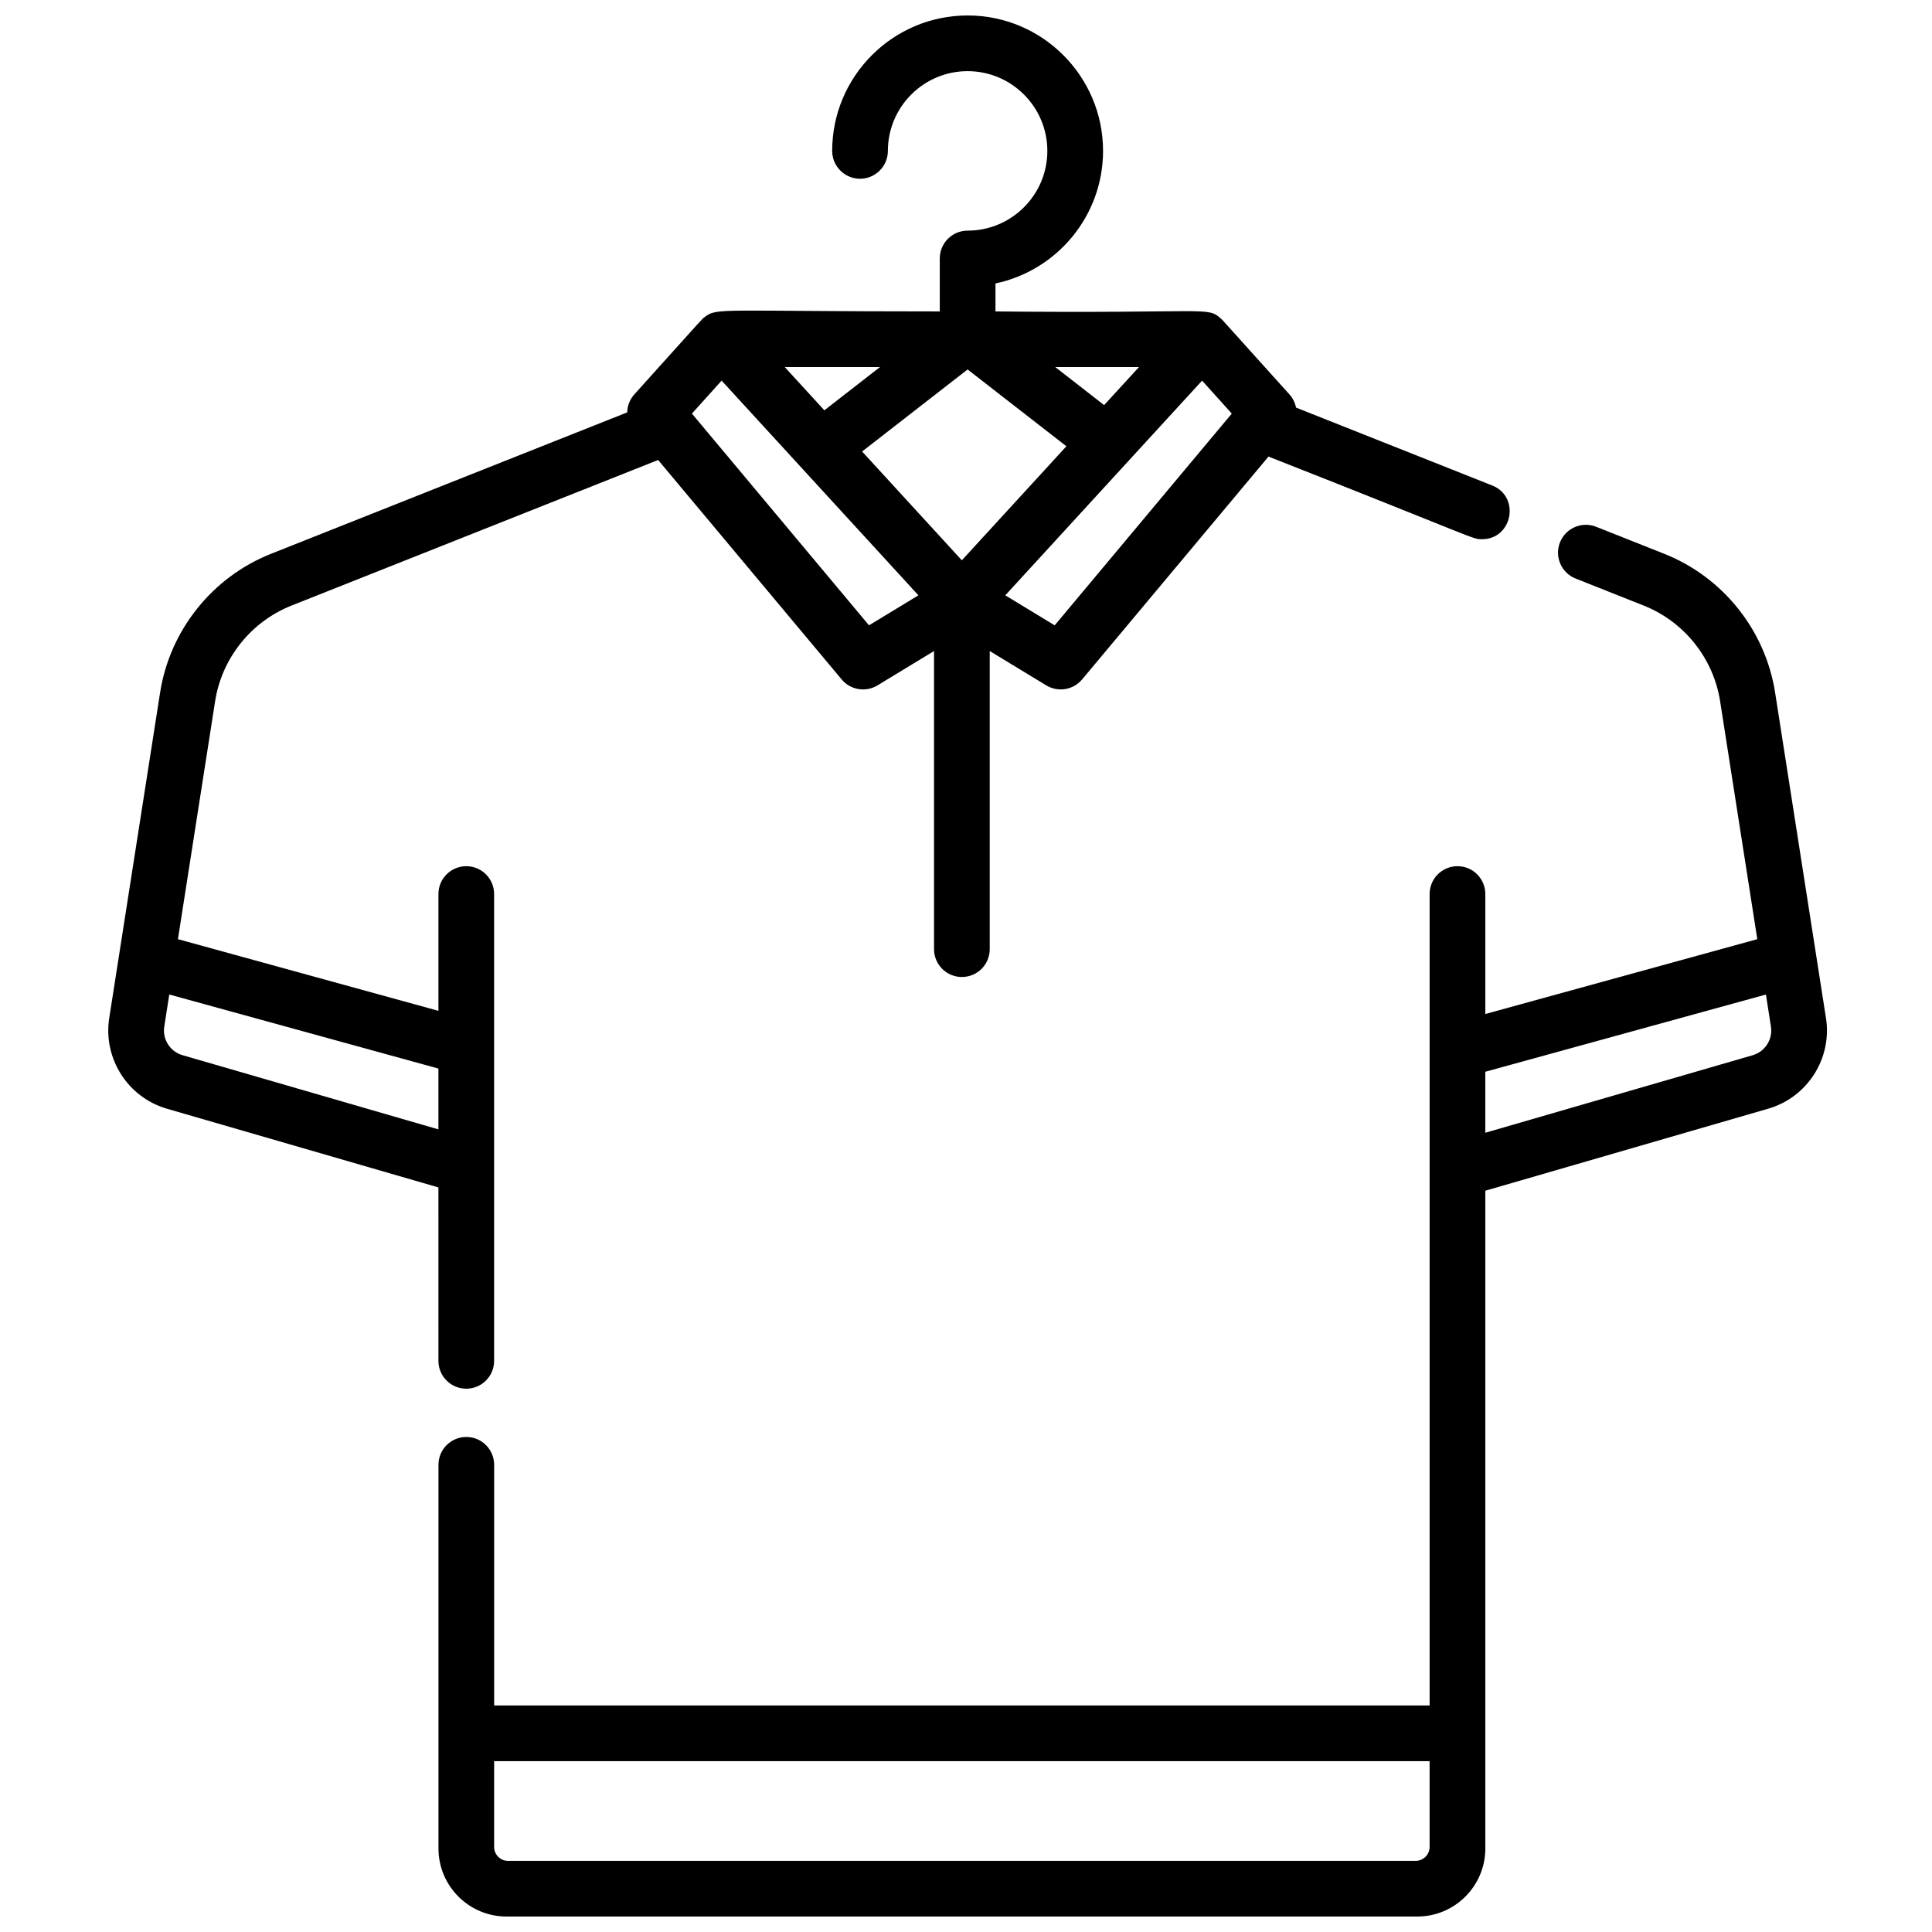
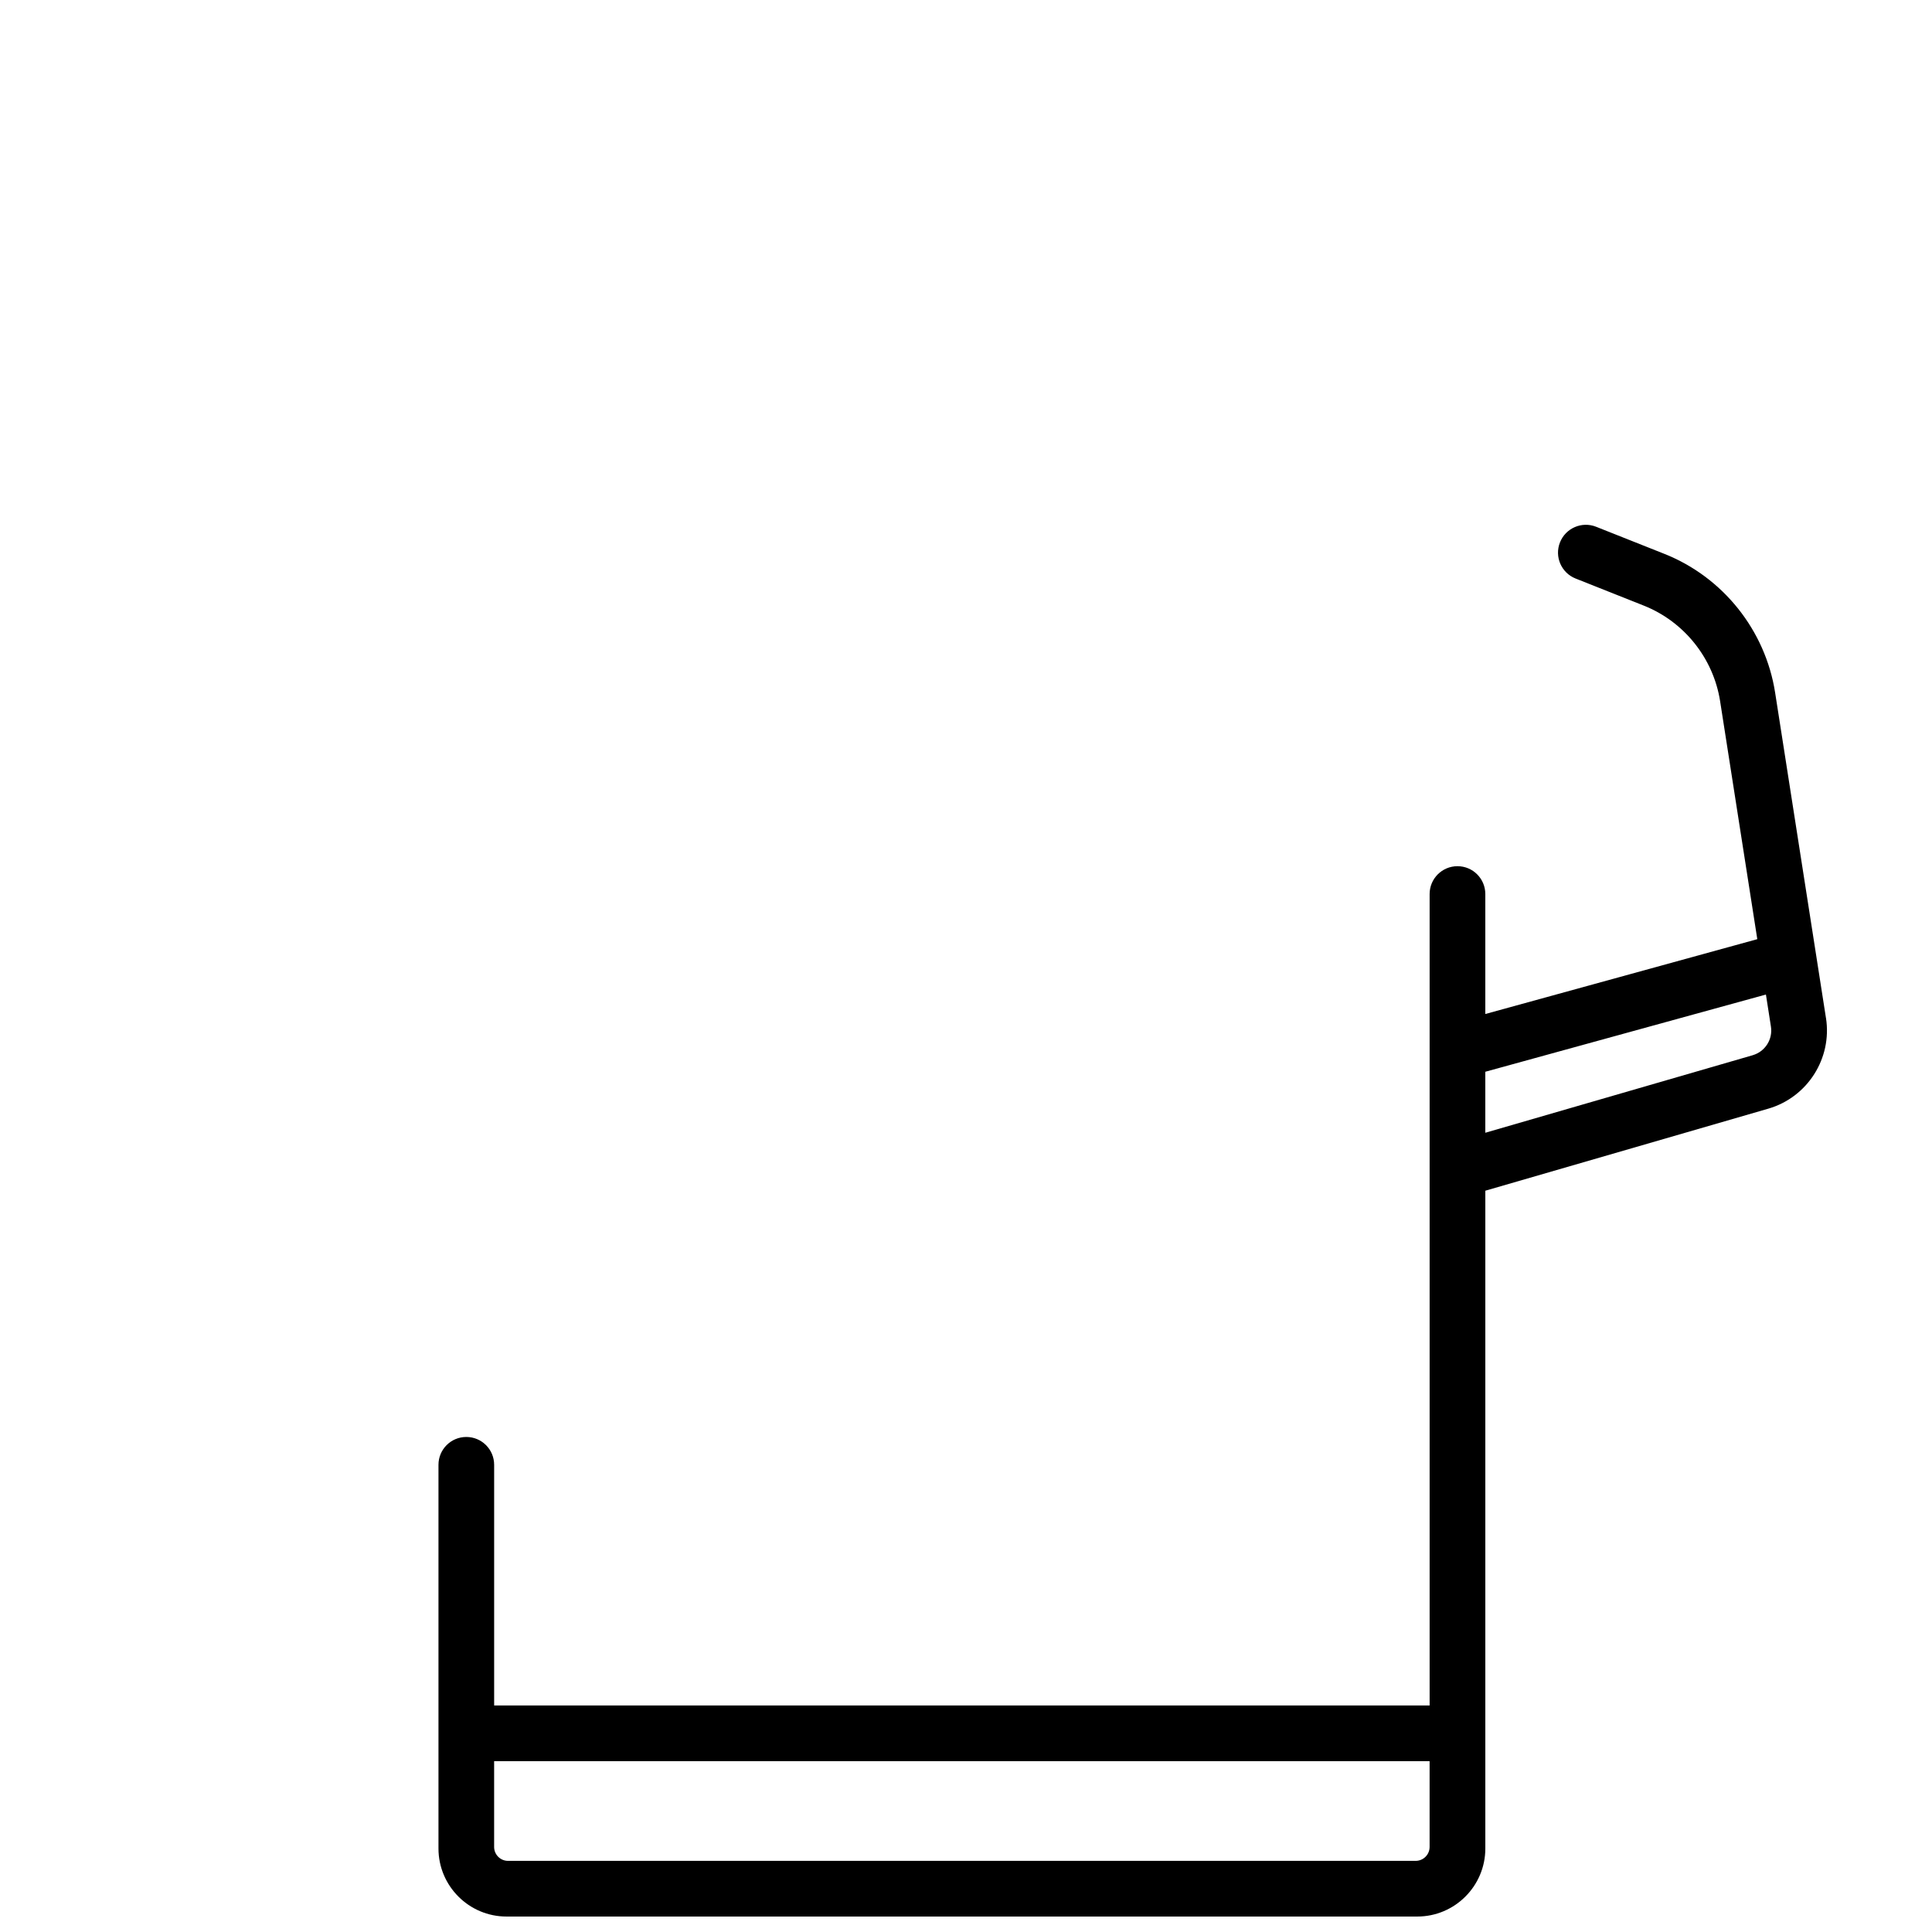
<svg xmlns="http://www.w3.org/2000/svg" width="800px" height="800px" version="1.1" viewBox="144 144 512 512">
  <defs>
    <clipPath id="b">
      <path d="m172 148.09h373v364.91h-373z" />
    </clipPath>
    <clipPath id="a">
      <path d="m260 283h369v368.9h-369z" />
    </clipPath>
  </defs>
  <g>
    <g clip-path="url(#b)">
-       <path d="m260.19 504.64c0 4.078 3.301 7.379 7.375 7.379 4.078 0 7.379-3.301 7.379-7.379v-123.71c0-4.078-3.301-7.379-7.379-7.379-4.074 0-7.375 3.301-7.375 7.379v30.953l-69.035-18.996 9.855-63.074c1.777-11.375 9.523-21.074 20.227-25.324l97.176-38.586 48.641 58.16c2.352 2.809 6.391 3.457 9.492 1.57l14.984-9.102v79.004c0 4.078 3.305 7.379 7.379 7.379 4.078 0 7.379-3.301 7.379-7.379v-79.004l14.984 9.102c3.094 1.879 7.133 1.242 9.492-1.57l49.398-59.066c55.859 21.984 53.922 21.902 56.562 21.902 8.121 0 10.223-11.262 2.727-14.242l-51.996-20.645c-0.25-1.273-0.84-2.492-1.762-3.516-18.836-20.895-17.621-19.605-18.137-20.07-3.715-3.301-2.773-1.309-59.746-1.895v-7.418c16.258-3.41 28.508-17.863 28.508-35.125 0-19.793-16.098-35.891-35.891-35.891-19.789 0-35.891 16.098-35.891 35.891 0 4.074 3.305 7.379 7.379 7.379s7.379-3.305 7.379-7.379c0-11.652 9.48-21.133 21.129-21.133 11.652 0 21.133 9.484 21.133 21.133 0 11.652-9.48 21.133-21.133 21.133-4.074 0-7.375 3.301-7.375 7.375v14.035c-58.812 0-58.953-1.086-62.348 1.52-0.848 0.652 0-0.164-18.586 20.449-1.227 1.359-1.855 3.062-1.895 4.781l-94.434 37.496c-15.531 6.168-26.785 20.254-29.359 36.762l-13.48 86.254c-1.668 10.688 4.906 21.016 15.289 24.027l71.949 20.859zm138.71-212.15-26.434-28.84 27.957-21.738 26.18 20.352c-10.031 10.941-22.125 24.141-27.703 30.223zm24.605 17.23-13.094-7.953c11.797-12.867 41.738-45.535 52.156-56.898l7.867 8.738zm13.098-58.367-12.957-10.078h22.195zm-59.402-10.078-14.738 11.461-10.504-11.461zm-41.965 3.594c12.672 13.828 43.789 47.773 52.152 56.898l-13.094 7.953-46.93-56.113zm-142.89 178.76c-3.269-0.949-5.344-4.203-4.816-7.57l1.328-8.504 71.324 19.625v16.117z" />
-     </g>
+       </g>
    <g clip-path="url(#a)">
      <path d="m627.9 413.79-13.477-86.254c-2.578-16.508-13.828-30.598-29.359-36.762l-18.074-7.176c-3.785-1.504-8.074 0.352-9.578 4.137-1.508 3.785 0.348 8.074 4.133 9.578l18.074 7.18c10.695 4.246 18.445 13.949 20.227 25.324l9.855 63.074-72.078 19.832v-31.793c0-4.078-3.301-7.379-7.379-7.379-4.074 0-7.379 3.301-7.379 7.379v215.03h-247.91v-63.77c0-4.078-3.301-7.379-7.379-7.379-4.074 0-7.375 3.301-7.375 7.379v101.68c0 9.945 8.086 18.031 18.027 18.031h241.37c9.941 0 18.031-8.086 18.031-18.031v-174.32l74.988-21.742c10.391-3.012 16.961-13.34 15.289-24.027zm-349.26 223.36c-2.035 0-3.691-1.656-3.691-3.691v-22.734h247.91v22.734c0 2.035-1.656 3.688-3.691 3.688h-240.54zm329.86-213.51-70.879 20.551v-16.164l74.367-20.465 1.328 8.504c0.527 3.367-1.547 6.621-4.82 7.57z" />
    </g>
  </g>
</svg>